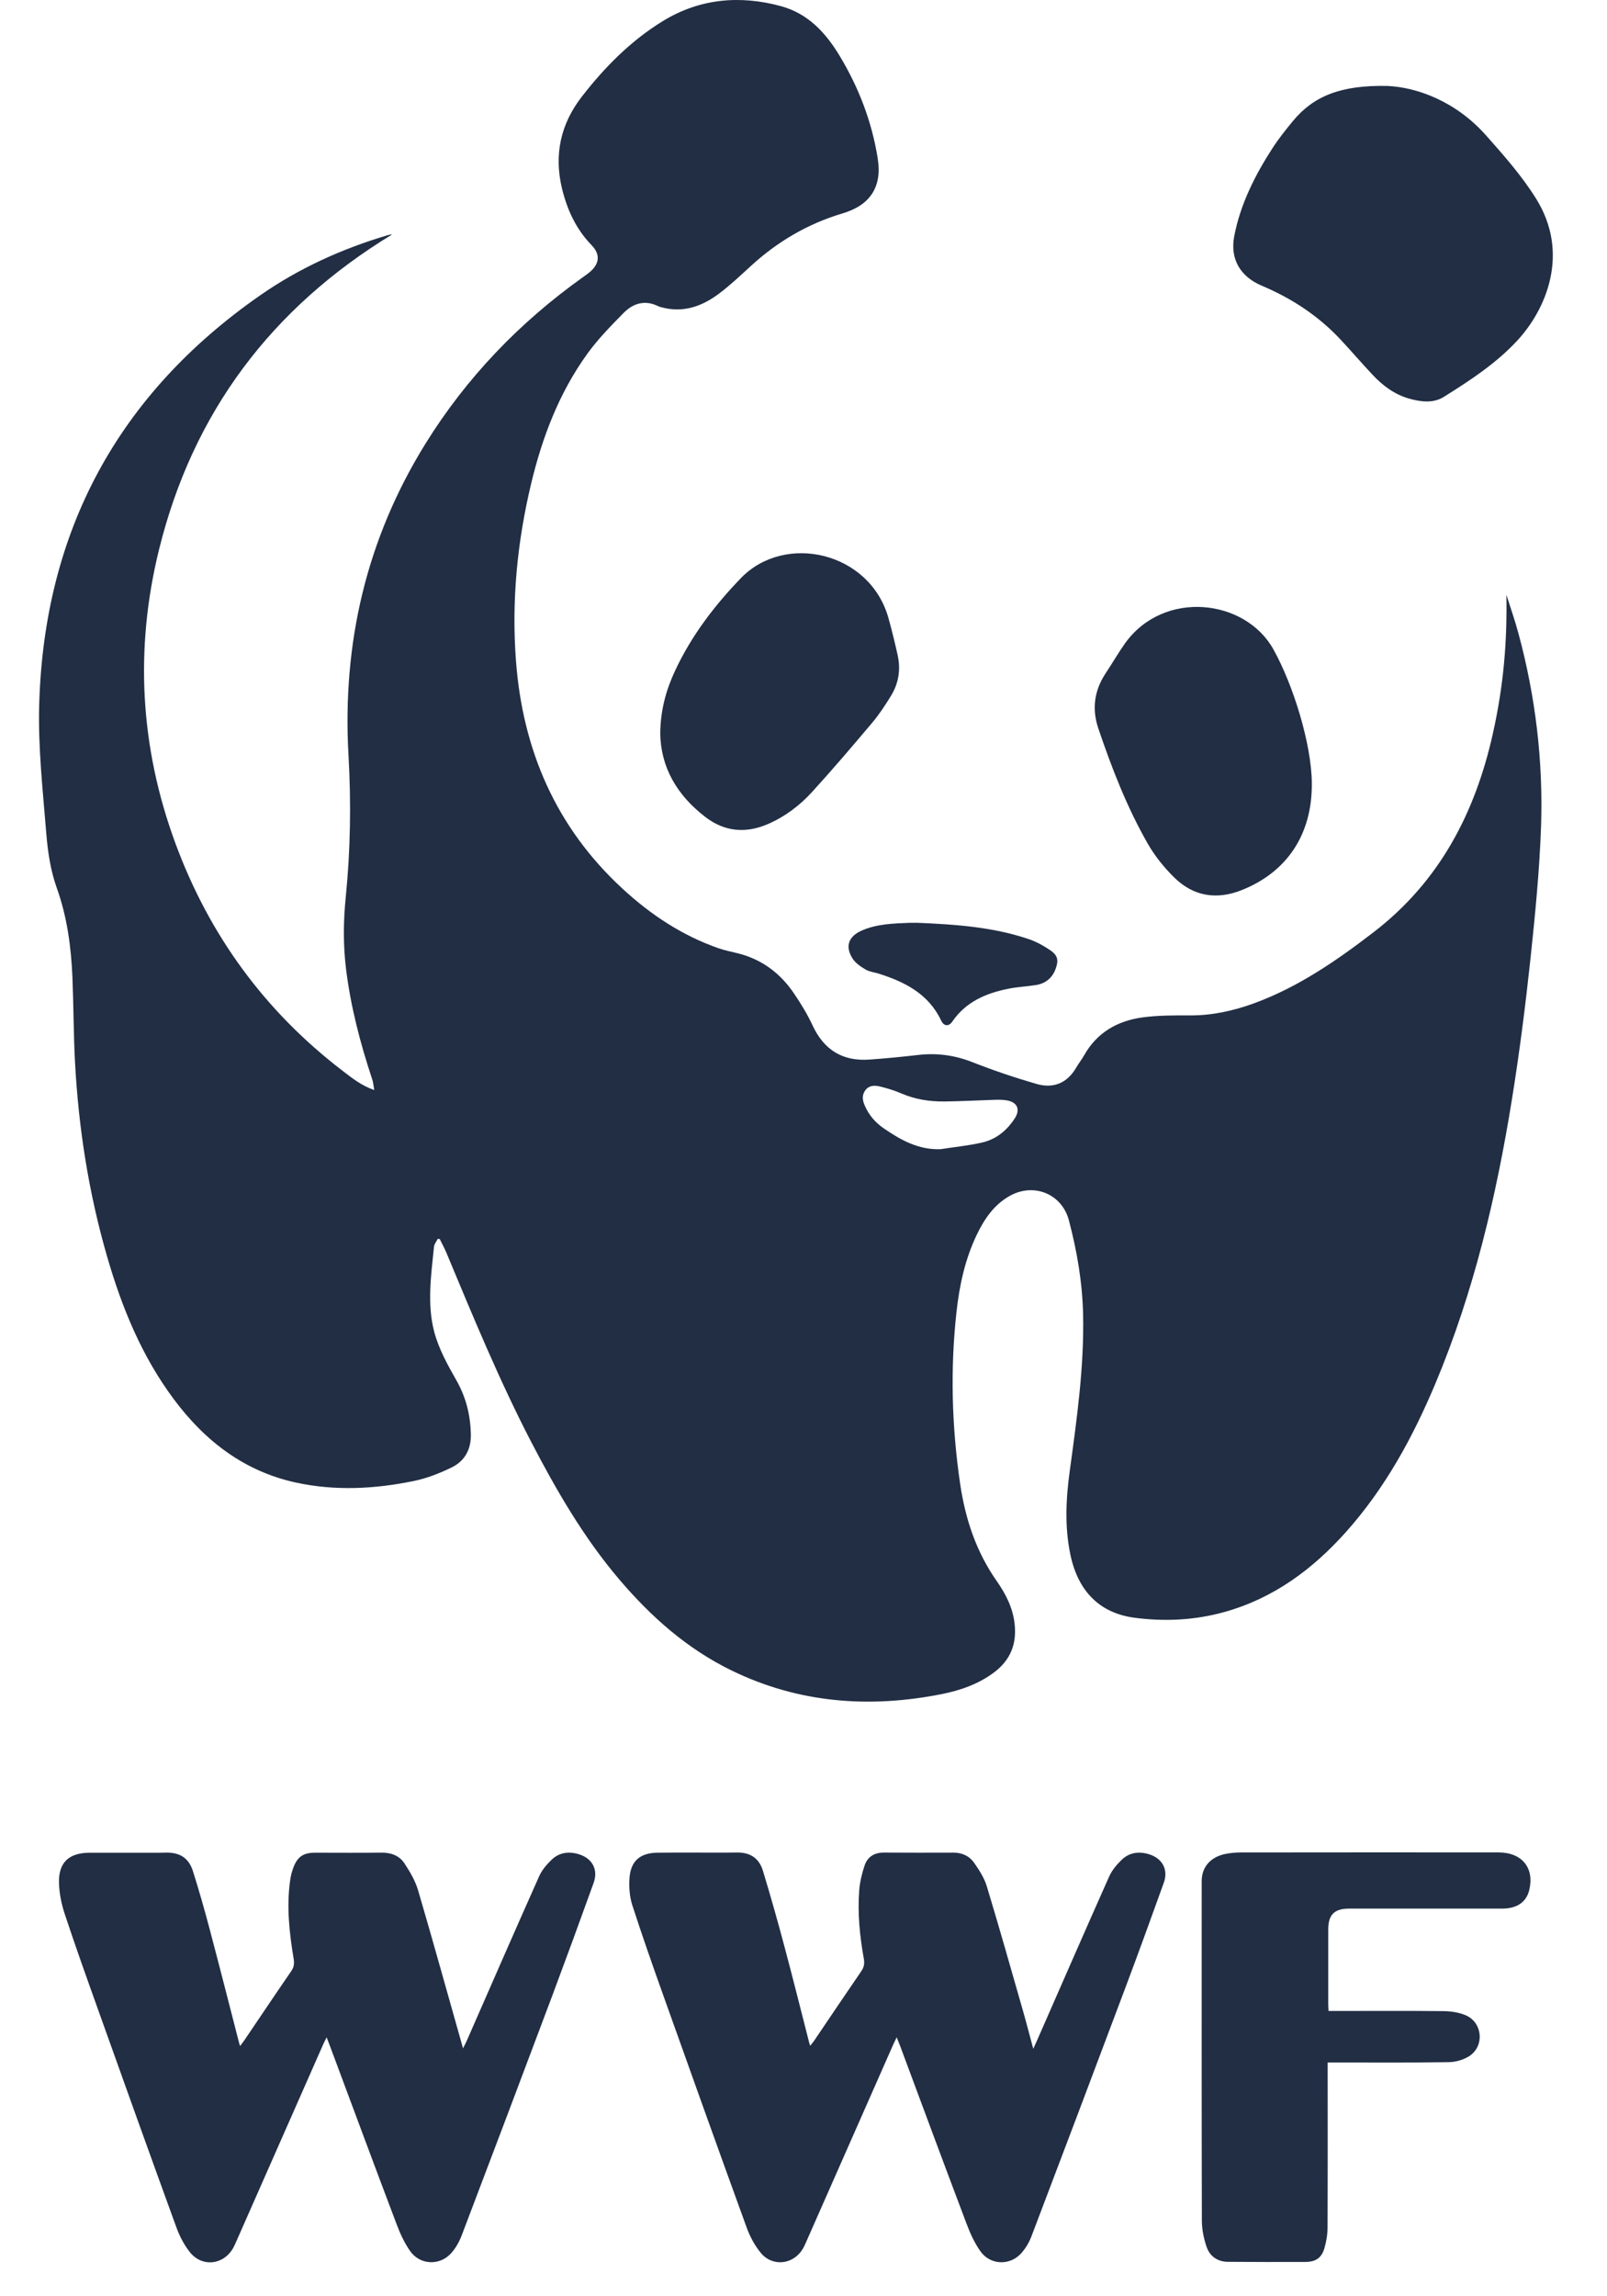
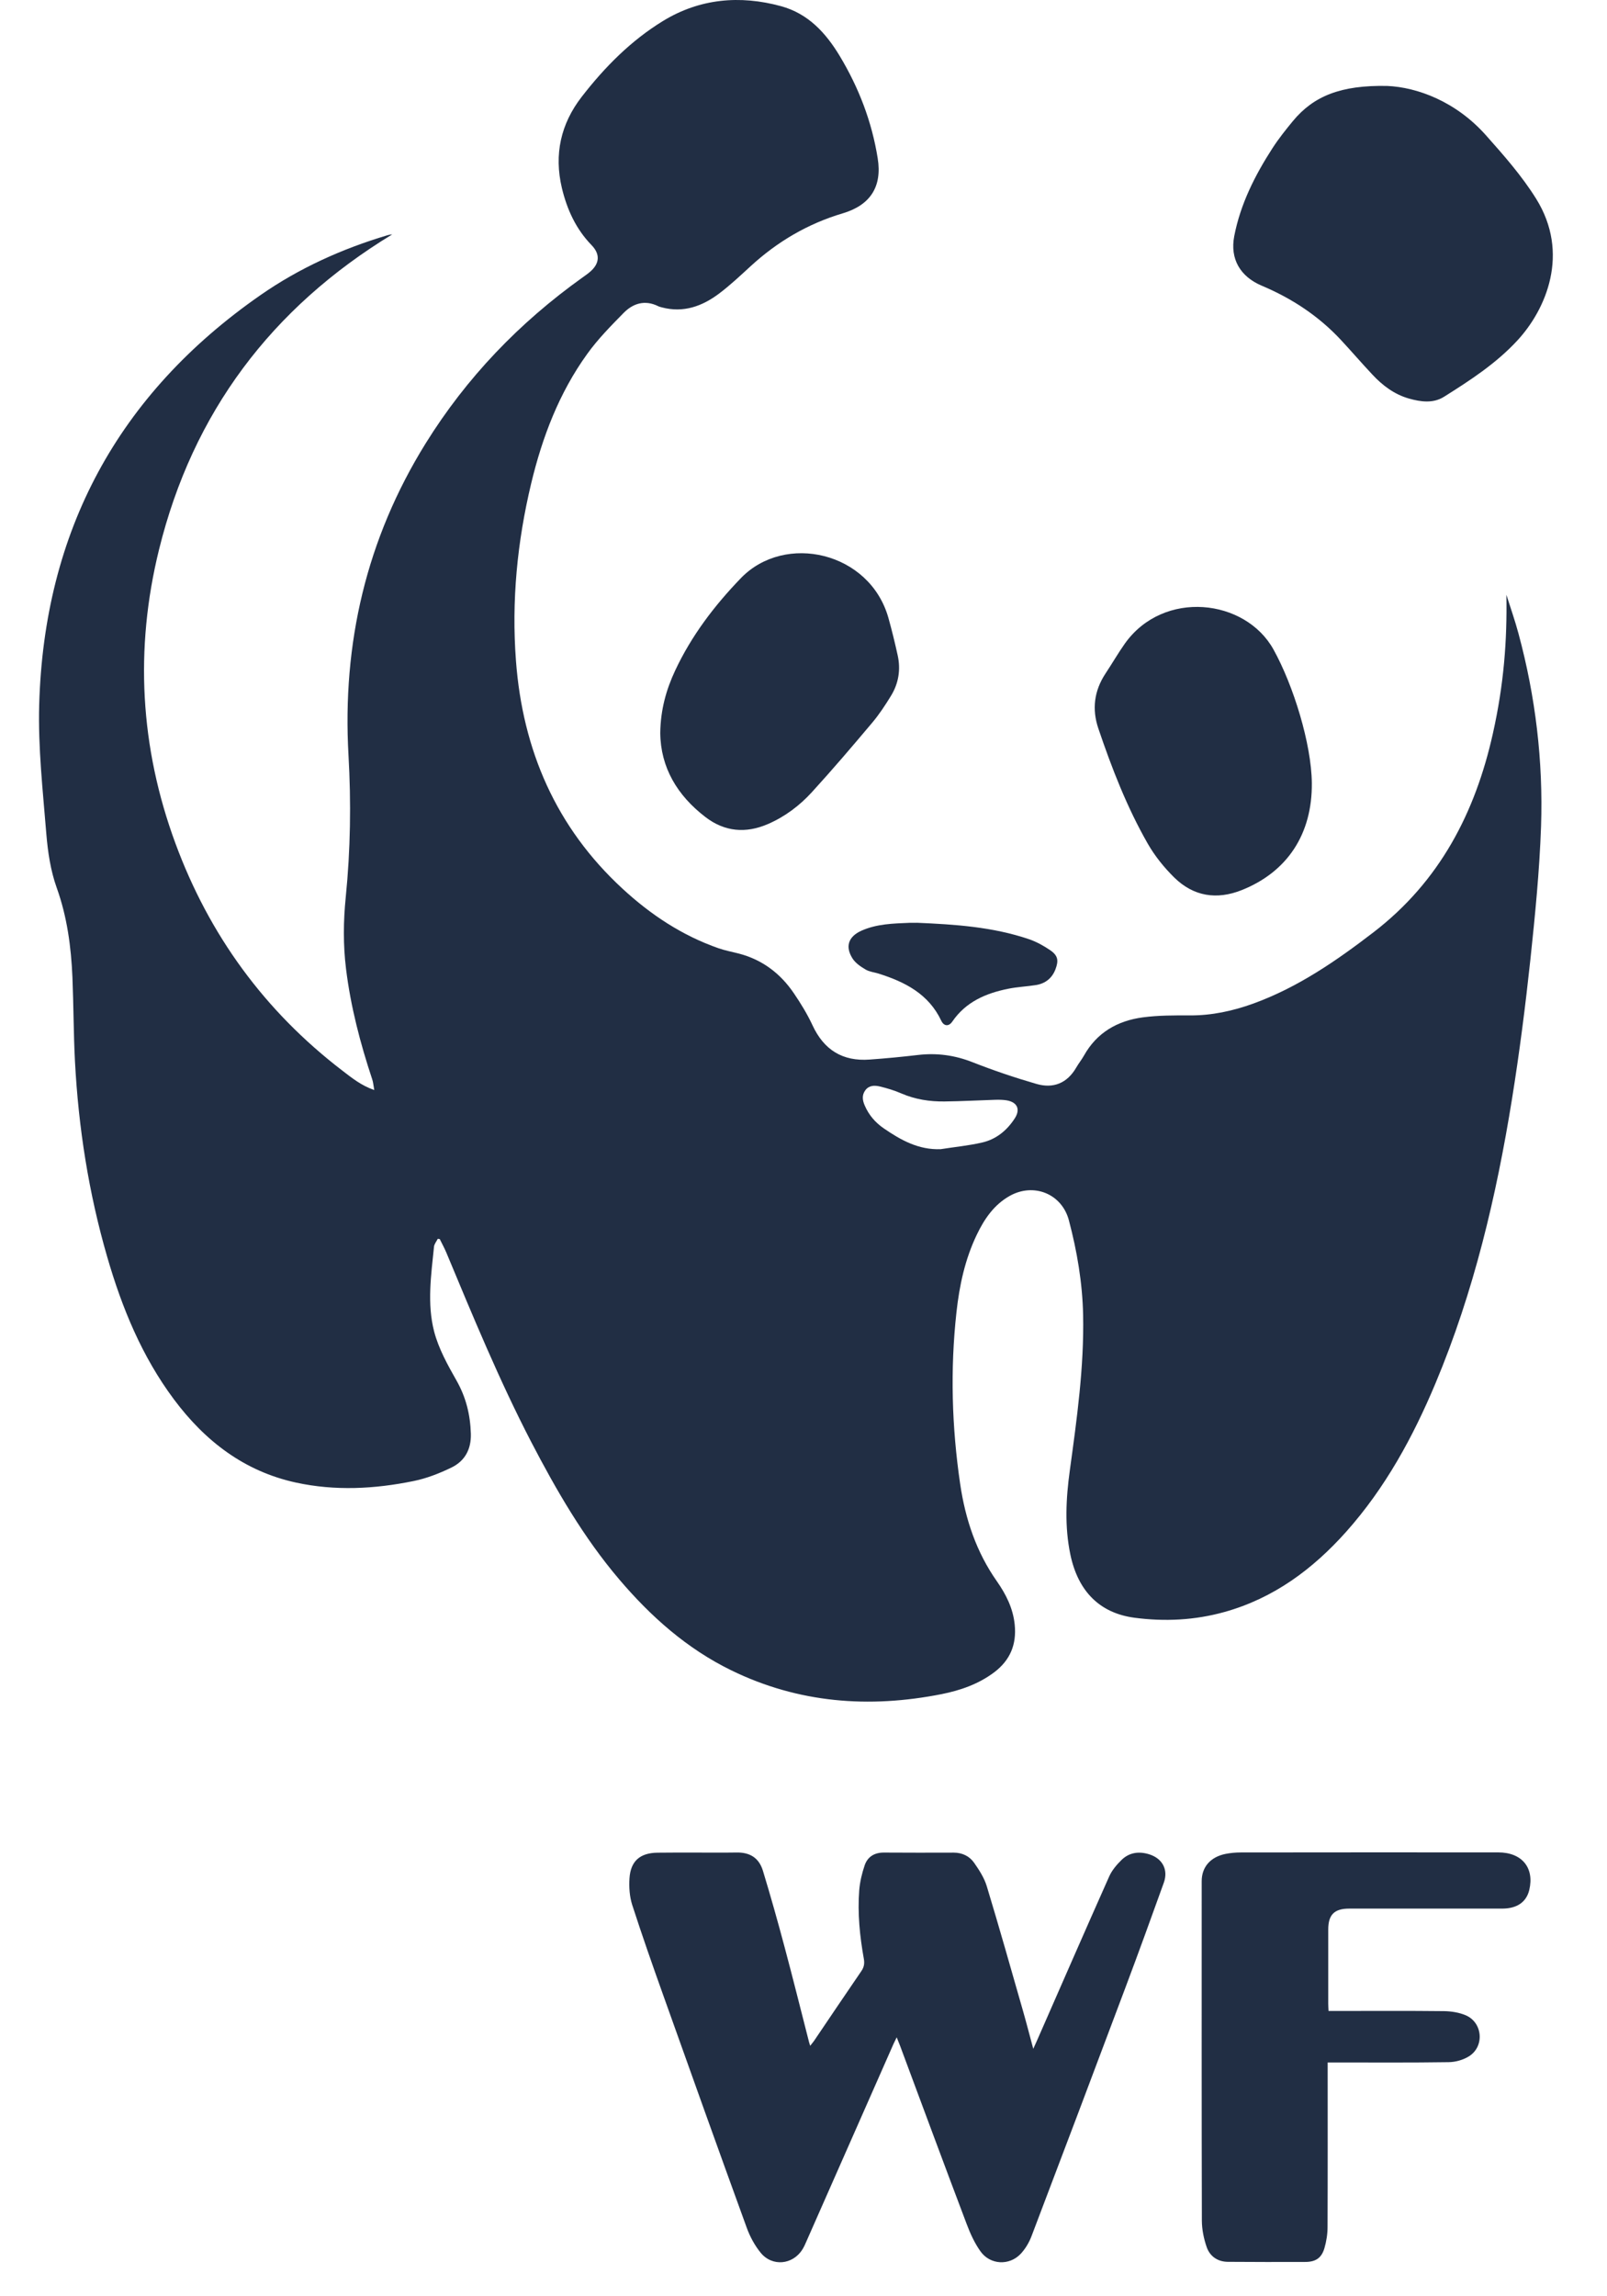
<svg xmlns="http://www.w3.org/2000/svg" width="28" height="40" viewBox="0 0 28 40" fill="none">
  <path d="M26.247 10.361C26.318 10.586 26.397 10.809 26.458 11.037C26.755 12.136 26.889 13.258 26.851 14.393C26.824 15.168 26.747 15.944 26.665 16.716C26.578 17.525 26.475 18.333 26.346 19.136C26.073 20.834 25.68 22.503 25.012 24.096C24.619 25.033 24.137 25.918 23.456 26.682C22.873 27.335 22.192 27.841 21.335 28.08C20.819 28.224 20.293 28.25 19.765 28.18C19.16 28.099 18.784 27.719 18.65 27.081C18.548 26.593 18.573 26.103 18.64 25.616C18.763 24.716 18.89 23.818 18.872 22.907C18.86 22.347 18.767 21.797 18.624 21.257C18.502 20.796 18.013 20.598 17.595 20.831C17.32 20.985 17.151 21.233 17.019 21.509C16.814 21.936 16.716 22.393 16.665 22.86C16.555 23.86 16.584 24.858 16.73 25.852C16.82 26.463 17.011 27.036 17.37 27.546C17.529 27.774 17.651 28.015 17.68 28.3C17.715 28.647 17.6 28.92 17.325 29.129C17.052 29.335 16.736 29.445 16.406 29.511C15.142 29.761 13.912 29.668 12.741 29.096C11.97 28.72 11.341 28.161 10.789 27.512C10.168 26.782 9.693 25.959 9.253 25.113C8.699 24.043 8.24 22.93 7.777 21.82C7.743 21.74 7.701 21.663 7.662 21.584C7.651 21.582 7.64 21.581 7.628 21.579C7.605 21.625 7.567 21.67 7.562 21.717C7.512 22.209 7.439 22.709 7.564 23.193C7.642 23.493 7.8 23.777 7.955 24.05C8.12 24.341 8.194 24.644 8.204 24.974C8.212 25.247 8.099 25.451 7.864 25.565C7.655 25.666 7.433 25.753 7.207 25.799C6.527 25.938 5.841 25.974 5.158 25.826C4.256 25.63 3.573 25.103 3.031 24.377C2.474 23.631 2.126 22.785 1.869 21.898C1.545 20.783 1.367 19.643 1.306 18.485C1.281 17.999 1.282 17.511 1.262 17.024C1.239 16.492 1.17 15.971 0.987 15.461C0.881 15.165 0.833 14.839 0.807 14.524C0.747 13.775 0.662 13.023 0.683 12.275C0.768 9.257 2.054 6.869 4.538 5.141C5.213 4.671 5.958 4.335 6.747 4.099C6.774 4.091 6.803 4.085 6.834 4.083C4.731 5.363 3.358 7.187 2.77 9.577C2.345 11.304 2.44 13.019 3.056 14.689C3.644 16.286 4.612 17.614 5.968 18.652C6.13 18.776 6.291 18.908 6.521 18.988C6.506 18.907 6.503 18.853 6.486 18.803C6.277 18.174 6.11 17.536 6.029 16.876C5.978 16.461 5.982 16.046 6.024 15.63C6.107 14.806 6.119 13.98 6.072 13.155C5.962 11.206 6.383 9.39 7.415 7.726C8.129 6.576 9.049 5.62 10.149 4.834C10.194 4.802 10.24 4.77 10.282 4.734C10.449 4.59 10.46 4.428 10.308 4.271C10.035 3.99 9.88 3.65 9.79 3.275C9.652 2.691 9.769 2.16 10.135 1.687C10.536 1.169 10.997 0.704 11.556 0.363C12.191 -0.024 12.891 -0.089 13.61 0.108C14.082 0.238 14.387 0.571 14.63 0.973C14.963 1.526 15.191 2.119 15.293 2.758C15.373 3.254 15.162 3.575 14.681 3.717C14.076 3.897 13.545 4.209 13.08 4.636C12.902 4.799 12.725 4.966 12.533 5.111C12.238 5.334 11.909 5.455 11.53 5.354C11.509 5.348 11.486 5.343 11.467 5.333C11.237 5.22 11.031 5.283 10.866 5.451C10.643 5.678 10.416 5.908 10.231 6.166C9.742 6.844 9.449 7.614 9.255 8.422C9.012 9.438 8.911 10.469 8.99 11.511C9.107 13.066 9.687 14.412 10.847 15.481C11.338 15.934 11.887 16.298 12.522 16.519C12.638 16.559 12.759 16.581 12.878 16.612C13.285 16.719 13.599 16.959 13.832 17.302C13.953 17.48 14.067 17.666 14.157 17.86C14.356 18.29 14.683 18.492 15.153 18.457C15.434 18.437 15.715 18.41 15.996 18.377C16.325 18.339 16.635 18.381 16.945 18.503C17.311 18.647 17.684 18.773 18.061 18.882C18.353 18.966 18.595 18.869 18.753 18.595C18.794 18.524 18.846 18.46 18.886 18.389C19.111 17.986 19.471 17.781 19.912 17.722C20.183 17.686 20.459 17.687 20.733 17.688C21.114 17.69 21.478 17.611 21.834 17.483C22.612 17.201 23.283 16.738 23.934 16.238C25.083 15.354 25.704 14.159 26.012 12.776C26.203 11.921 26.261 11.16 26.247 10.361V10.361ZM16.39 20.018C16.631 19.98 16.876 19.957 17.113 19.902C17.358 19.846 17.546 19.691 17.682 19.48C17.783 19.322 17.724 19.198 17.537 19.167C17.472 19.157 17.404 19.156 17.338 19.158C17.044 19.167 16.751 19.184 16.457 19.187C16.2 19.19 15.948 19.152 15.707 19.048C15.586 18.995 15.456 18.956 15.327 18.925C15.236 18.904 15.139 18.905 15.075 18.995C15.013 19.081 15.029 19.172 15.068 19.26C15.139 19.424 15.251 19.554 15.399 19.656C15.698 19.861 16.006 20.033 16.39 20.018H16.39Z" fill="#212E44" />
  <path d="M18.003 35.69C18.034 35.621 18.052 35.584 18.069 35.544C18.487 34.592 18.902 33.639 19.325 32.69C19.373 32.581 19.456 32.483 19.542 32.399C19.675 32.269 19.843 32.246 20.02 32.3C20.252 32.371 20.36 32.567 20.278 32.796C20.057 33.411 19.834 34.025 19.604 34.637C19.064 36.075 18.521 37.513 17.974 38.95C17.932 39.062 17.866 39.173 17.785 39.26C17.587 39.471 17.252 39.454 17.084 39.218C16.982 39.075 16.906 38.909 16.844 38.744C16.452 37.709 16.068 36.672 15.682 35.635C15.665 35.591 15.648 35.548 15.624 35.489C15.602 35.535 15.585 35.568 15.57 35.6C15.065 36.745 14.56 37.89 14.055 39.034C14.033 39.085 14.011 39.137 13.981 39.184C13.813 39.453 13.454 39.488 13.253 39.241C13.15 39.114 13.067 38.961 13.011 38.806C12.52 37.456 12.036 36.103 11.554 34.75C11.368 34.229 11.185 33.707 11.015 33.181C10.969 33.036 10.958 32.872 10.968 32.719C10.988 32.418 11.152 32.276 11.458 32.273C11.844 32.269 12.232 32.272 12.618 32.272C12.689 32.272 12.759 32.271 12.83 32.27C13.066 32.265 13.225 32.362 13.294 32.591C13.428 33.032 13.553 33.475 13.671 33.919C13.818 34.468 13.955 35.02 14.096 35.57C14.101 35.587 14.106 35.603 14.116 35.637C14.144 35.601 14.165 35.578 14.183 35.552C14.458 35.146 14.731 34.739 15.009 34.334C15.055 34.267 15.065 34.203 15.052 34.126C14.981 33.73 14.94 33.33 14.971 32.927C14.983 32.781 15.018 32.634 15.065 32.495C15.116 32.344 15.235 32.27 15.401 32.271C15.806 32.274 16.212 32.273 16.617 32.272C16.766 32.272 16.892 32.333 16.973 32.449C17.061 32.575 17.149 32.711 17.193 32.856C17.412 33.577 17.616 34.302 17.824 35.027C17.884 35.236 17.938 35.447 18.003 35.688V35.69Z" fill="#212E44" />
-   <path d="M4.182 35.642C4.214 35.599 4.236 35.572 4.256 35.543C4.529 35.14 4.8 34.735 5.076 34.334C5.122 34.266 5.13 34.203 5.117 34.125C5.041 33.666 4.989 33.205 5.058 32.738C5.068 32.669 5.087 32.6 5.111 32.534C5.183 32.342 5.286 32.273 5.491 32.273C5.874 32.273 6.257 32.277 6.64 32.272C6.81 32.269 6.957 32.322 7.047 32.459C7.144 32.606 7.237 32.765 7.286 32.932C7.54 33.798 7.781 34.668 8.027 35.536C8.038 35.575 8.048 35.613 8.067 35.681C8.096 35.624 8.116 35.589 8.132 35.551C8.551 34.595 8.968 33.639 9.393 32.686C9.441 32.577 9.525 32.479 9.611 32.396C9.745 32.267 9.913 32.246 10.089 32.301C10.322 32.374 10.426 32.568 10.343 32.8C10.108 33.453 9.869 34.105 9.626 34.755C9.103 36.149 8.576 37.542 8.047 38.933C8.003 39.049 7.939 39.165 7.856 39.255C7.656 39.472 7.317 39.454 7.147 39.214C7.048 39.073 6.973 38.911 6.912 38.749C6.52 37.715 6.136 36.676 5.749 35.64C5.733 35.596 5.715 35.551 5.691 35.489C5.668 35.537 5.651 35.568 5.636 35.601C5.131 36.746 4.626 37.891 4.121 39.036C4.103 39.077 4.085 39.118 4.064 39.157C3.894 39.459 3.515 39.499 3.303 39.225C3.207 39.101 3.13 38.955 3.076 38.807C2.616 37.544 2.163 36.279 1.711 35.013C1.512 34.457 1.313 33.901 1.128 33.341C1.071 33.17 1.034 32.986 1.028 32.807C1.016 32.446 1.198 32.275 1.56 32.274C1.958 32.273 2.355 32.274 2.754 32.274C2.798 32.274 2.843 32.273 2.888 32.272C3.131 32.266 3.288 32.363 3.362 32.595C3.467 32.928 3.563 33.264 3.652 33.601C3.826 34.258 3.994 34.916 4.163 35.575C4.168 35.591 4.173 35.608 4.183 35.643L4.182 35.642Z" fill="#212E44" />
  <path d="M23.148 35.03H23.285C23.91 35.03 24.535 35.026 25.16 35.033C25.287 35.035 25.422 35.056 25.538 35.105C25.835 35.232 25.869 35.648 25.595 35.82C25.494 35.883 25.36 35.921 25.24 35.922C24.581 35.932 23.923 35.927 23.265 35.927H23.133C23.133 35.982 23.133 36.026 23.133 36.069C23.133 36.977 23.135 37.885 23.131 38.792C23.131 38.917 23.111 39.045 23.076 39.164C23.025 39.336 22.92 39.402 22.742 39.402C22.292 39.403 21.842 39.404 21.392 39.4C21.215 39.398 21.079 39.303 21.024 39.14C20.974 38.995 20.942 38.837 20.941 38.684C20.936 36.713 20.938 34.741 20.938 32.77C20.938 32.522 21.091 32.347 21.354 32.294C21.441 32.277 21.532 32.269 21.62 32.269C23.115 32.267 24.611 32.267 26.106 32.268C26.518 32.268 26.737 32.536 26.646 32.921C26.596 33.132 26.434 33.246 26.176 33.247C25.655 33.248 25.134 33.247 24.614 33.247C24.246 33.247 23.877 33.246 23.509 33.247C23.248 33.247 23.143 33.353 23.143 33.612C23.143 34.044 23.143 34.475 23.143 34.906C23.143 34.943 23.146 34.979 23.148 35.029L23.148 35.03Z" fill="#212E44" />
  <path d="M24.17 1.497C24.695 1.52 25.369 1.768 25.893 2.359C26.205 2.71 26.514 3.06 26.764 3.46C27.36 4.414 26.938 5.39 26.44 5.929C26.069 6.331 25.619 6.623 25.163 6.91C24.973 7.031 24.755 7.001 24.547 6.942C24.293 6.869 24.089 6.715 23.912 6.525C23.726 6.327 23.549 6.121 23.364 5.922C22.975 5.504 22.509 5.198 21.985 4.977C21.609 4.818 21.429 4.511 21.505 4.114C21.613 3.554 21.866 3.054 22.172 2.58C22.279 2.415 22.402 2.261 22.527 2.109C22.889 1.672 23.363 1.481 24.17 1.497Z" fill="#212E44" />
  <path d="M22.857 13.639C22.866 14.526 22.433 15.187 21.636 15.505C21.199 15.679 20.797 15.615 20.462 15.288C20.284 15.113 20.121 14.911 19.997 14.694C19.635 14.061 19.372 13.382 19.138 12.692C19.023 12.354 19.064 12.034 19.261 11.734C19.376 11.561 19.48 11.38 19.6 11.21C20.273 10.266 21.698 10.428 22.189 11.314C22.536 11.939 22.85 12.958 22.857 13.639L22.857 13.639Z" fill="#212E44" />
  <path d="M11.504 12.767C11.51 12.361 11.608 12.013 11.764 11.68C12.048 11.074 12.446 10.551 12.909 10.071C13.678 9.275 15.154 9.613 15.479 10.762C15.539 10.976 15.592 11.193 15.64 11.411C15.697 11.665 15.657 11.908 15.52 12.128C15.421 12.289 15.316 12.449 15.194 12.593C14.852 12.999 14.507 13.404 14.148 13.797C13.932 14.034 13.676 14.227 13.377 14.356C12.993 14.521 12.626 14.489 12.293 14.234C11.8 13.857 11.51 13.369 11.504 12.767Z" fill="#212E44" />
  <path d="M15.972 16.074C16.634 16.102 17.294 16.145 17.928 16.36C18.059 16.405 18.186 16.475 18.301 16.554C18.434 16.646 18.448 16.732 18.39 16.885C18.33 17.041 18.214 17.132 18.052 17.159C17.891 17.185 17.726 17.191 17.566 17.224C17.178 17.302 16.829 17.451 16.593 17.795C16.532 17.885 16.447 17.878 16.401 17.782C16.181 17.314 15.767 17.104 15.306 16.959C15.231 16.936 15.149 16.928 15.084 16.89C15 16.841 14.91 16.78 14.858 16.702C14.721 16.492 14.78 16.316 15.008 16.213C15.275 16.093 15.563 16.087 15.849 16.075C15.89 16.074 15.931 16.075 15.972 16.075V16.074Z" fill="#212E44" />
</svg>